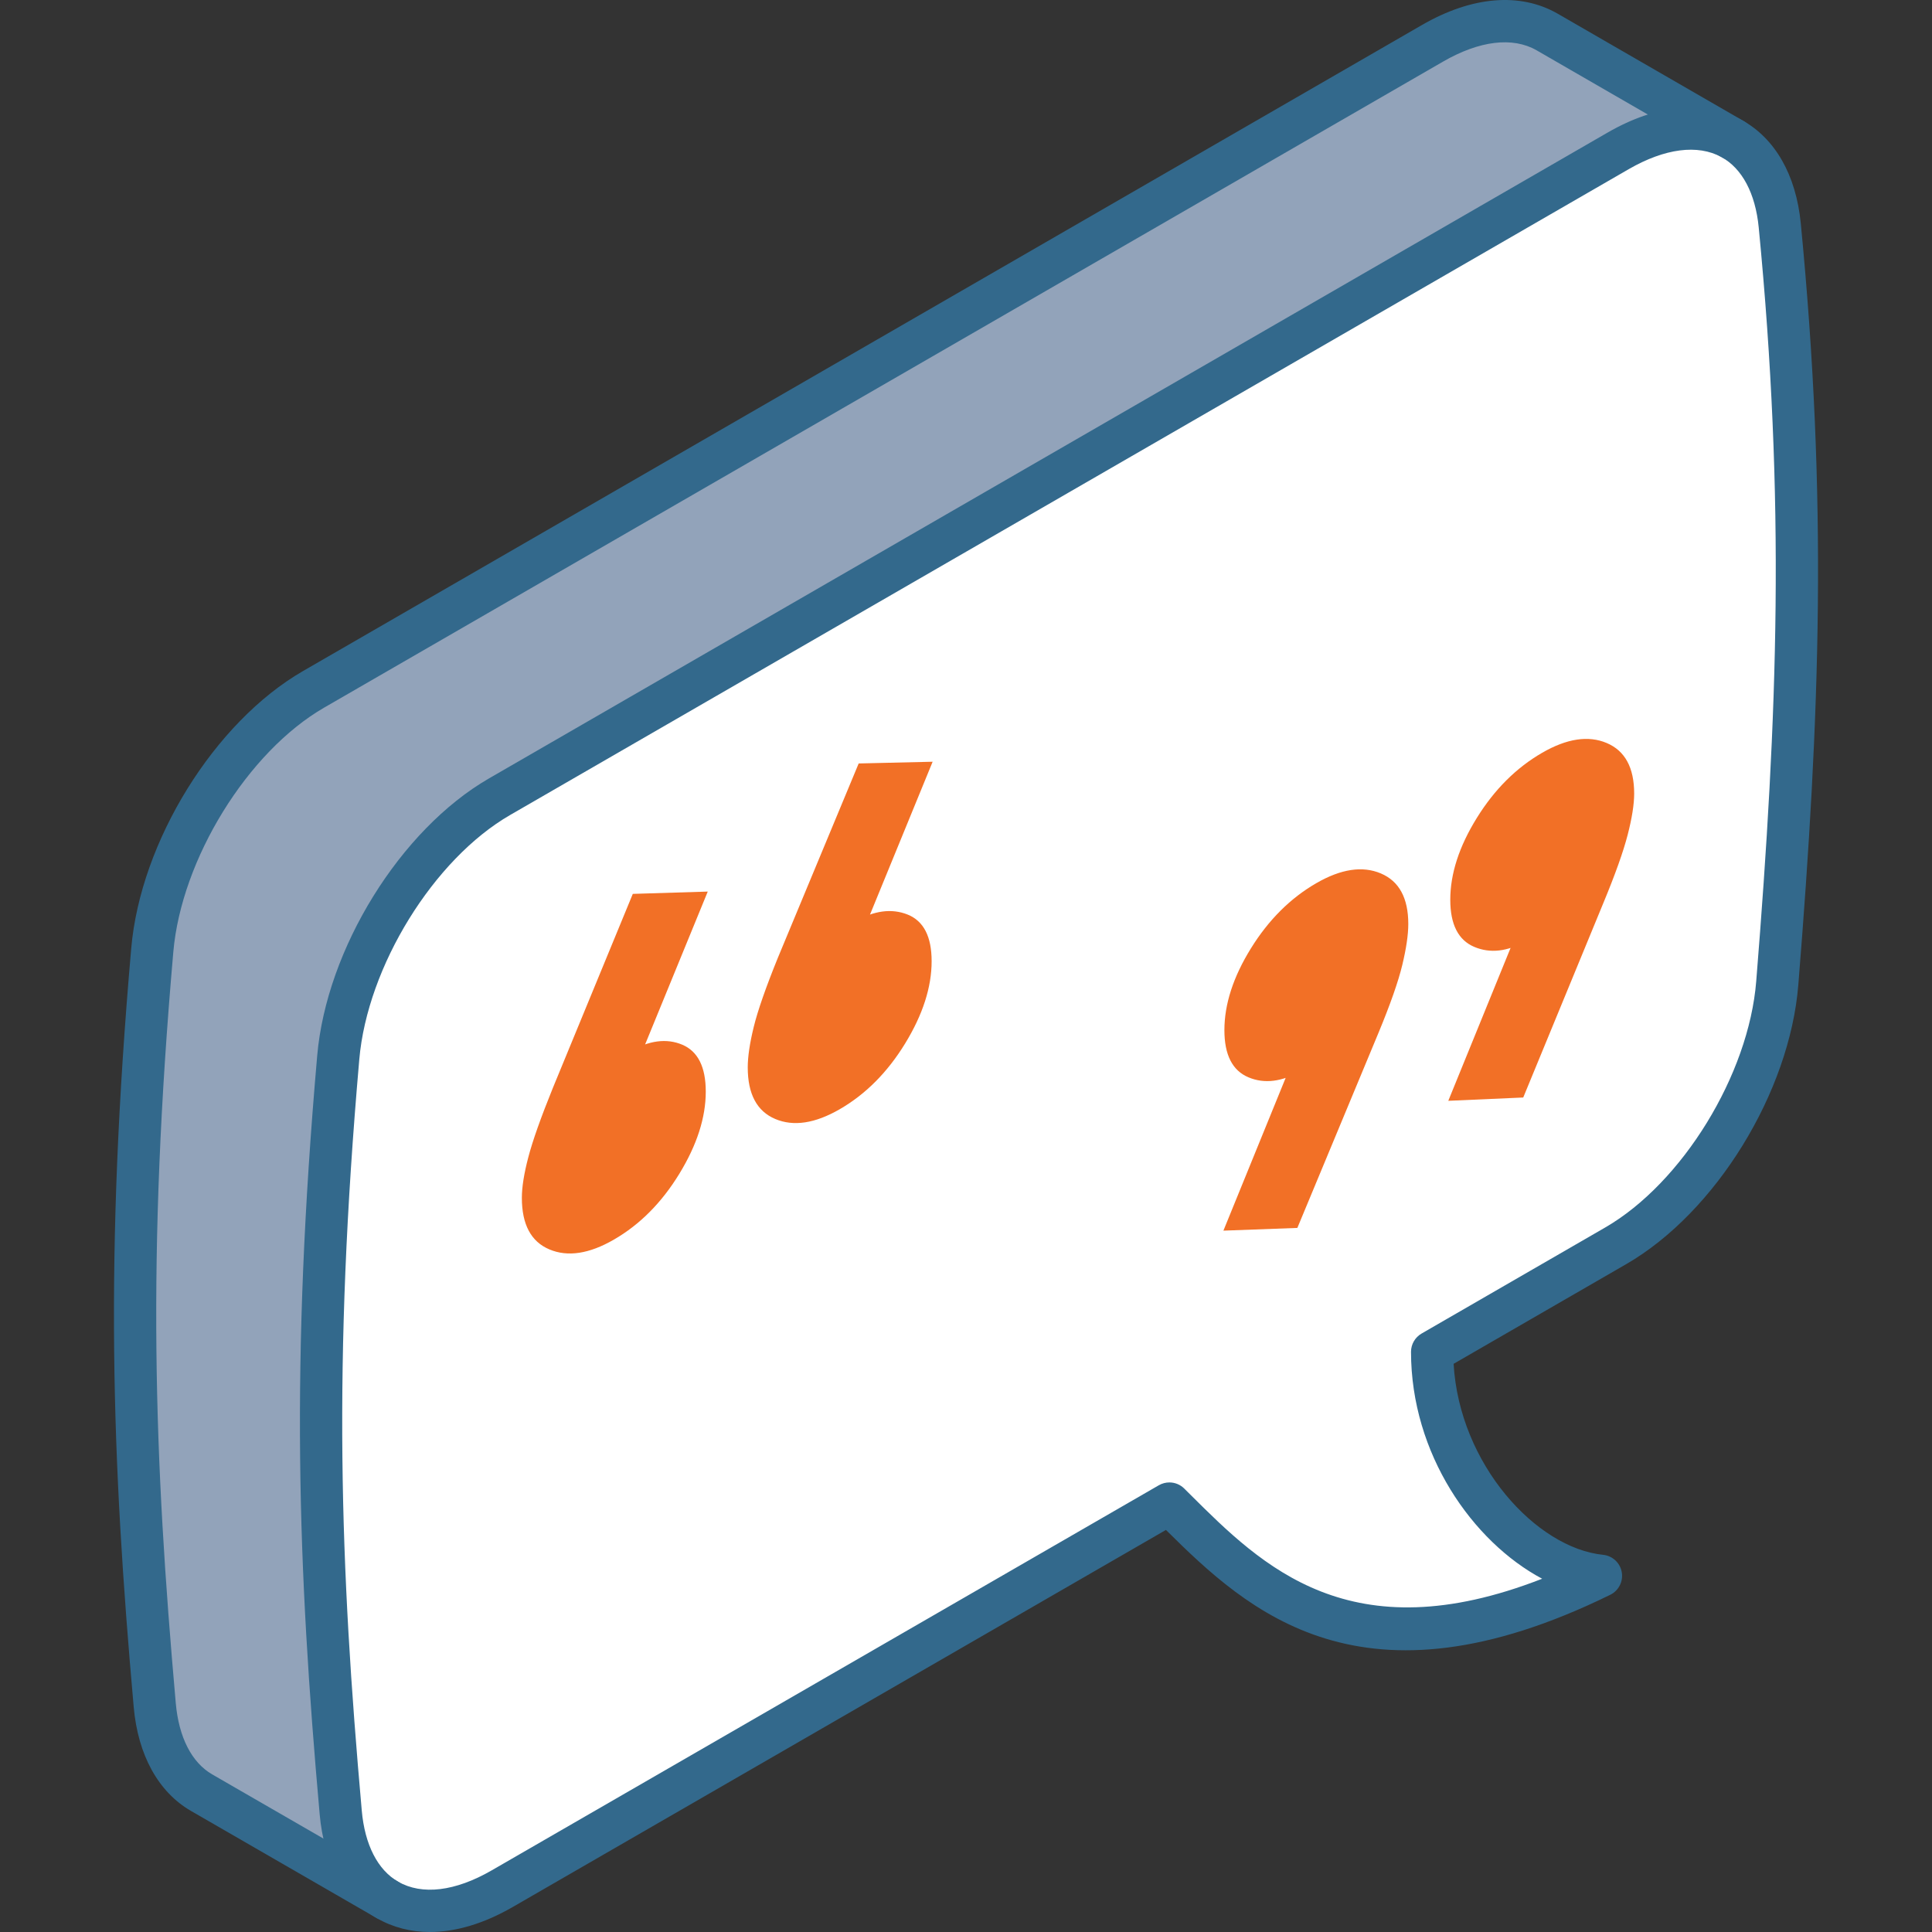
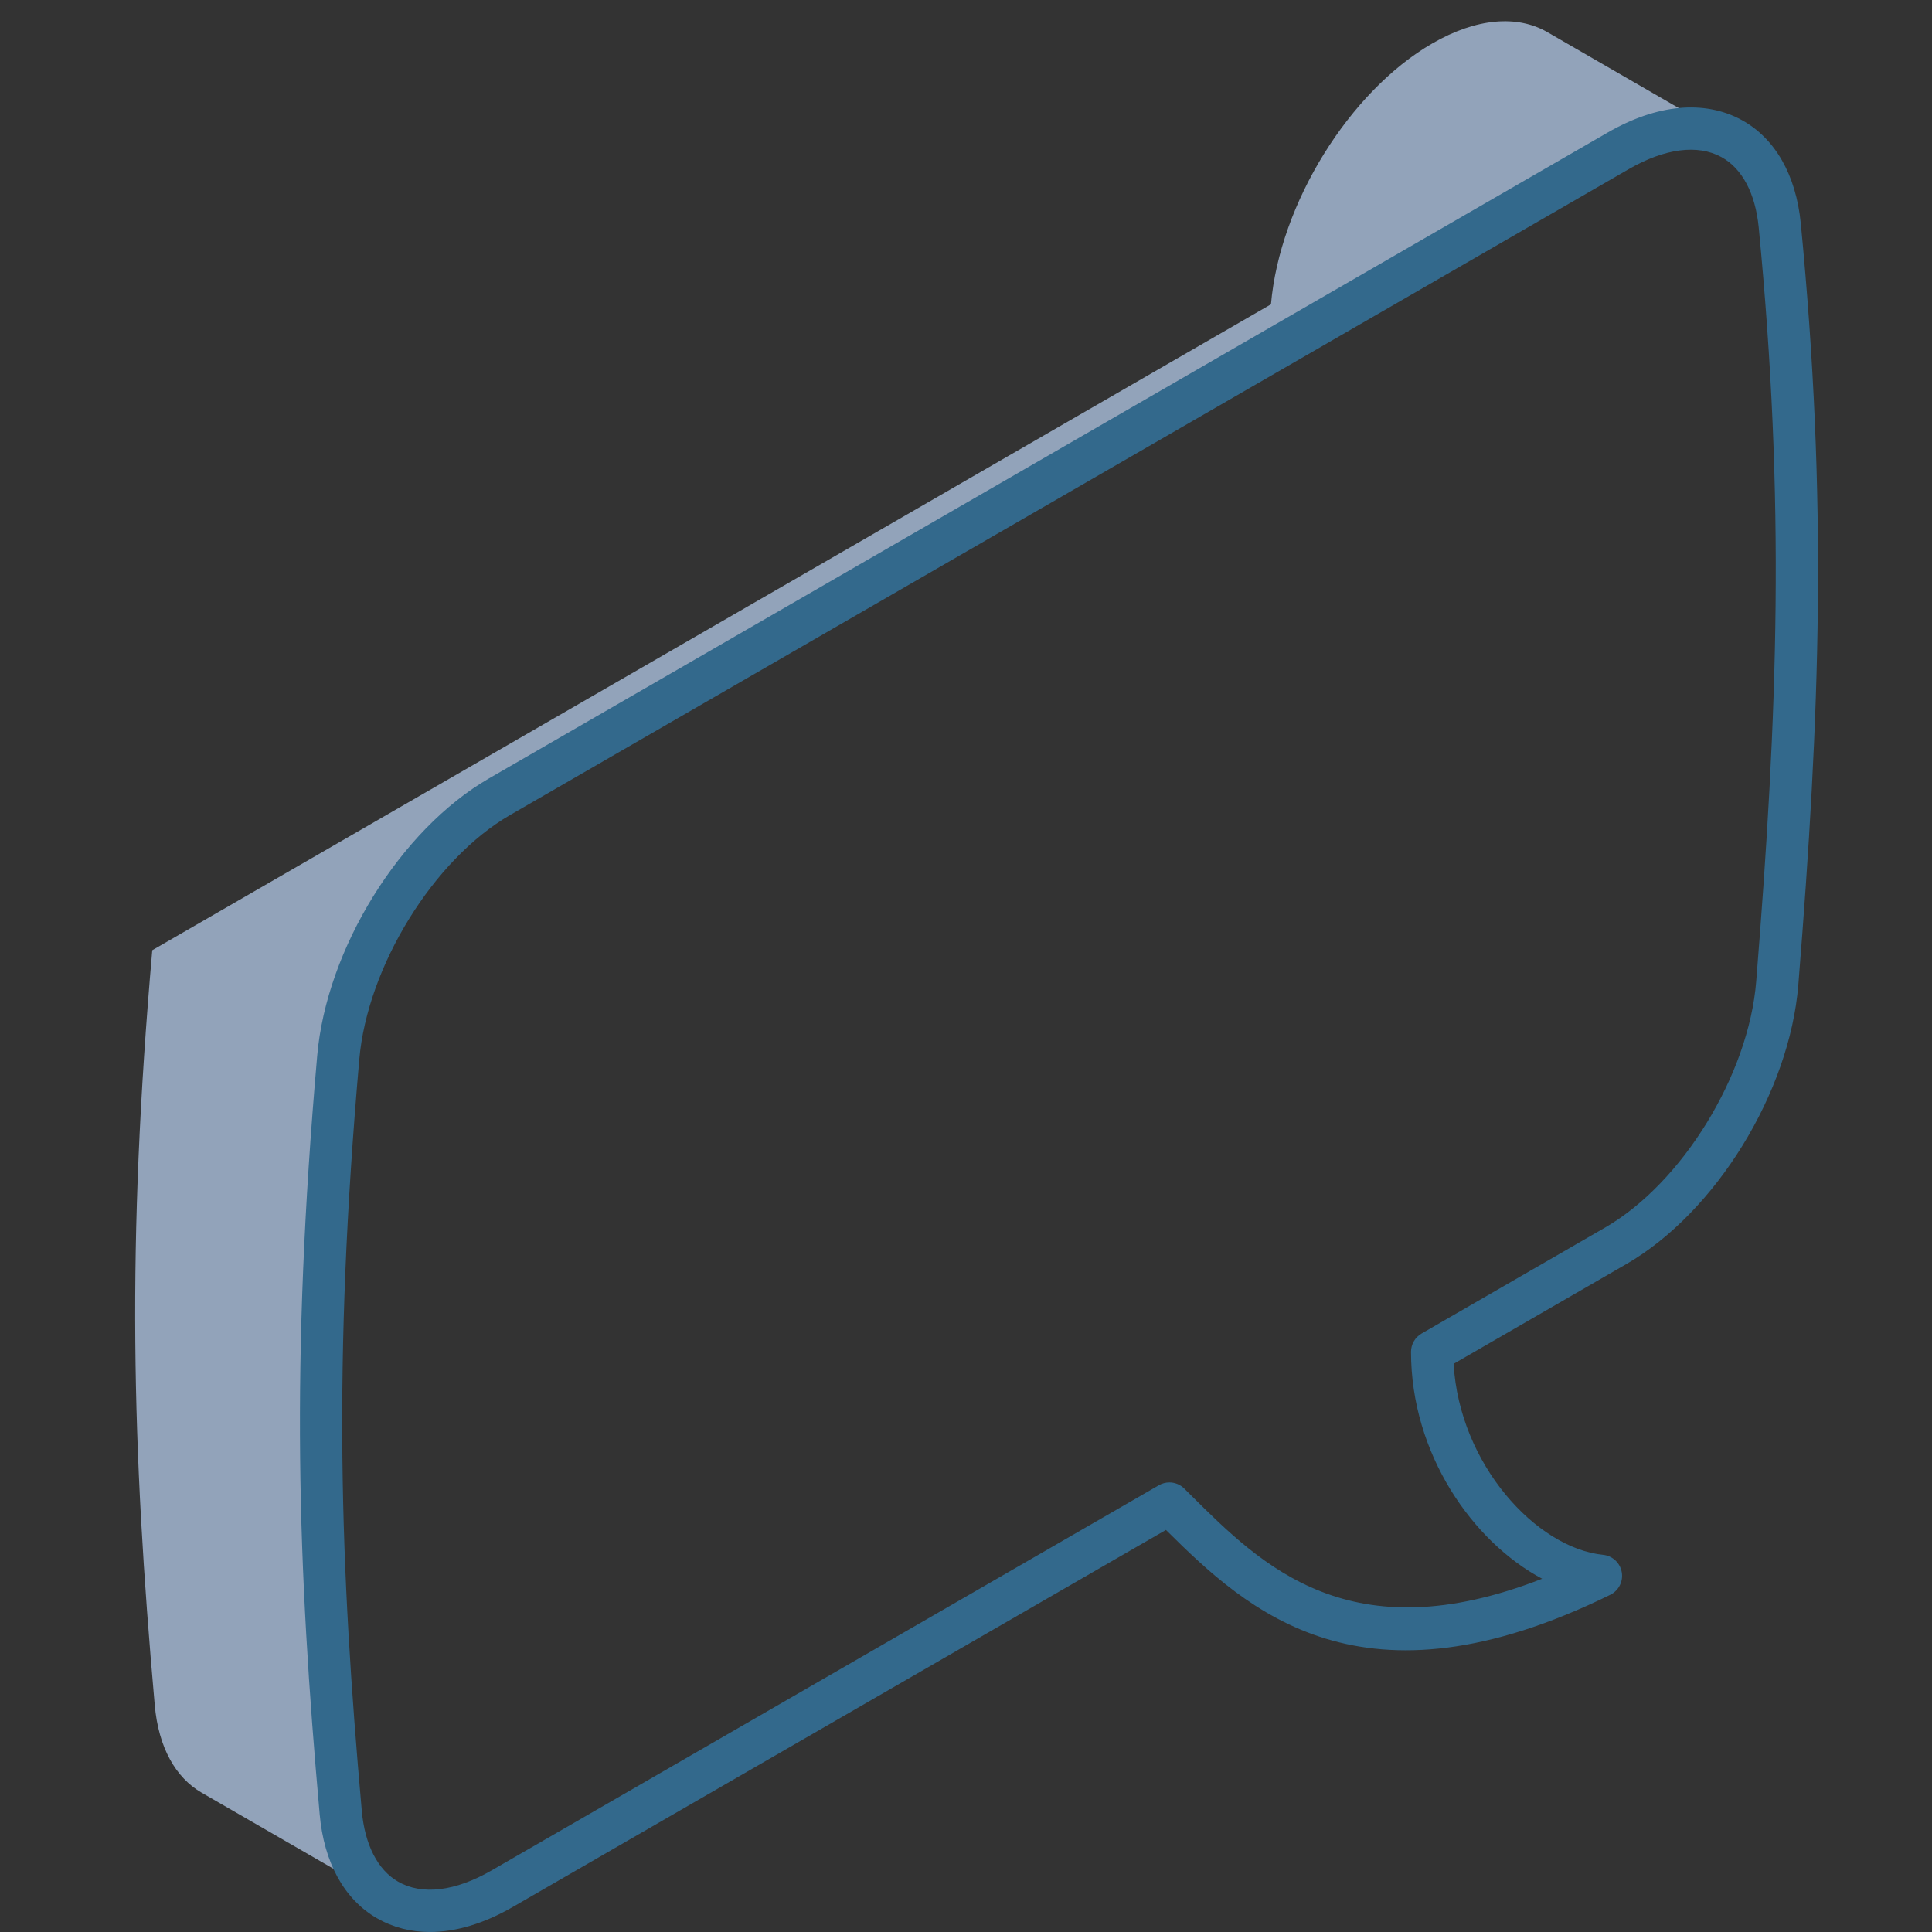
<svg xmlns="http://www.w3.org/2000/svg" id="Layer_1" version="1.1" viewBox="0 0 334.174 334.173">
  <rect x="0" y="0" width="334.174" height="334.173" fill="#333333" stroke="none" />
  <defs>
    <style>
      .st0 {
        fill: #f27026;
      }

      .st1 {
        fill: #fff;
      }

      .st2 {
        fill: #92a3ba;
      }

      .st3 {
        fill: #33698c;
      }
    </style>
  </defs>
  <g>
    <g>
-       <path class="st2" d="M26.337,164.359c-4.439,50.873-3.529,85.977.427,130.554.65,7.392,3.64,12.574,8.098,15.156l32.163,18.564c-4.476-2.563-7.442-7.755-8.092-15.147-3.956-44.577-4.866-79.681-.427-130.554,1.504-17.366,13.559-36.85,27.916-45.134L279.922,26.078c7.578-4.365,14.506-4.885,19.577-2.117l-31.891-18.425c-5.108-2.935-12.147-2.489-19.855,1.969L54.253,119.225c-14.357,8.284-26.412,27.768-27.916,45.134Z" />
-       <path class="st1" d="M86.422,137.799L279.922,26.078c7.578-4.365,14.506-4.885,19.577-2.117,4.551,2.489,7.615,7.634,8.34,15.007,4.439,45.765,3.529,81.91-.427,131.055-1.393,17.441-13.484,37.11-27.953,45.468l-31.742,18.332c0,20.505,15.583,37.37,29.198,38.744-42.626,20.914-60.736,1.3-74.647-12.5l-115.379,66.605c-7.708,4.458-14.754,4.913-19.861,1.96-4.476-2.563-7.442-7.755-8.092-15.147-3.956-44.577-4.866-79.681-.427-130.554,1.504-17.366,13.559-36.85,27.916-45.134Z" />
+       <path class="st2" d="M26.337,164.359c-4.439,50.873-3.529,85.977.427,130.554.65,7.392,3.64,12.574,8.098,15.156l32.163,18.564c-4.476-2.563-7.442-7.755-8.092-15.147-3.956-44.577-4.866-79.681-.427-130.554,1.504-17.366,13.559-36.85,27.916-45.134L279.922,26.078c7.578-4.365,14.506-4.885,19.577-2.117l-31.891-18.425c-5.108-2.935-12.147-2.489-19.855,1.969c-14.357,8.284-26.412,27.768-27.916,45.134Z" />
    </g>
    <g>
      <path class="st3" d="M65.207,331.799h0c-5.662-3.258-9.181-9.647-9.914-17.99-3.792-42.736-5.079-77.902-.428-131.192,1.603-18.5,14.385-39.129,29.728-47.983L278.097,22.912c8.509-4.902,16.733-5.665,23.156-2.158,5.771,3.154,9.401,9.496,10.222,17.86,4.653,47.975,3.368,84.619-.421,131.7-1.487,18.614-14.285,39.396-29.769,48.341l-29.857,17.243c.997,17.391,14.326,31.872,25.851,33.035,1.625.163,2.943,1.383,3.23,2.989s-.523,3.208-1.986,3.926c-42.957,21.077-62.63,2.897-76.851-11.219l-112.955,65.205c-4.988,2.884-9.872,4.338-14.359,4.338-3.304,0-6.396-.789-9.151-2.374ZM67.025,328.633h0ZM204.84,257.475l1.04,1.034c12.425,12.362,27.656,27.525,60.863,14.562-12.025-6.404-22.682-21.605-22.682-39.246,0-1.305.697-2.511,1.827-3.164l31.743-18.333c13.364-7.722,24.847-26.431,26.139-42.597,3.756-46.674,5.031-82.975.431-130.406-.576-5.88-2.869-10.198-6.454-12.157-4.099-2.242-9.782-1.502-15.998,2.074l-193.5,111.721c-13.243,7.642-24.709,26.215-26.103,42.286-4.603,52.756-3.328,87.583.428,129.916.519,5.9,2.751,10.27,6.283,12.302,4.143,2.384,9.898,1.688,16.205-1.96l115.379-66.604c.571-.328,1.201-.489,1.825-.489.942,0,1.872.363,2.576,1.06Z" />
-       <path class="st3" d="M67.029,332.288c1.263,0,2.491-.657,3.166-1.829,1.009-1.747.407-3.983-1.339-4.991l-32.167-18.564c-3.532-2.046-5.766-6.419-6.285-12.311-3.756-42.333-5.031-77.162-.428-129.917,1.394-16.071,12.86-34.644,26.103-42.286L249.579,10.669c6.306-3.646,12.065-4.345,16.209-1.965l32.162,18.569c1.746,1.011,3.982.413,4.991-1.337,1.009-1.747.412-3.982-1.337-4.991l-32.169-18.574c-6.504-3.738-14.851-3.04-23.513,1.971L52.425,116.061c-15.344,8.854-28.125,29.482-29.728,47.983-4.651,53.29-3.364,88.457.428,131.193.733,8.326,4.249,14.718,9.906,17.994l32.177,18.569c.576.332,1.2.489,1.821.489Z" />
    </g>
  </g>
-   <path class="st0" d="M122.42,154.212l-12.62,30.797-7.951,6.838c.921-2.26,1.958-4.269,3.111-6.031,1.15-1.758,2.477-3.073,3.976-3.938,3.342-1.929,6.367-2.319,9.076-1.177,2.707,1.147,4.063,3.851,4.063,8.114,0,4.495-1.529,9.24-4.582,14.227-3.055,4.993-6.828,8.784-11.323,11.378-4.265,2.463-7.982,3.025-11.15,1.684-3.171-1.338-4.755-4.312-4.755-8.924,0-1.842.373-4.19,1.124-7.045.749-2.853,2.161-6.836,4.235-11.953l13.83-33.57,12.966-.398ZM161.316,131.756l-12.62,30.797-7.779,6.738c.806-2.193,1.815-4.187,3.025-5.982,1.21-1.792,2.507-3.09,3.89-3.888,3.342-1.929,6.396-2.336,9.163-1.228,2.765,1.113,4.147,3.801,4.147,8.064,0,4.495-1.528,9.24-4.58,14.227-3.056,4.993-6.828,8.783-11.323,11.379-4.266,2.462-7.982,3.025-11.15,1.684-3.17-1.339-4.754-4.313-4.754-8.925,0-1.842.346-4.175,1.037-6.995.692-2.819,2.075-6.786,4.149-11.903l14.002-33.669,12.793-.298Z" />
-   <path class="st0" d="M211.61,212.863l12.62-30.97,7.778-6.566c-.808,2.082-1.788,4.03-2.938,5.845-1.153,1.819-2.479,3.16-3.976,4.024-3.345,1.931-6.396,2.31-9.162,1.141-2.767-1.169-4.149-3.885-4.149-8.149,0-4.495,1.526-9.206,4.581-14.141,3.053-4.931,6.829-8.696,11.323-11.291,4.263-2.461,7.979-3.022,11.15-1.684,3.169,1.341,4.753,4.256,4.753,8.751,0,1.845-.345,4.204-1.036,7.081-.692,2.879-2.075,6.816-4.149,11.816l-14.003,33.67-12.792.472ZM250.506,190.406l12.619-30.97,7.952-6.666c-.924,2.149-1.961,4.13-3.112,5.945-1.152,1.819-2.479,3.16-3.976,4.024-3.228,1.863-6.223,2.21-8.989,1.042-2.766-1.17-4.149-3.885-4.149-8.149,0-4.495,1.526-9.207,4.582-14.141,3.052-4.931,6.828-8.696,11.323-11.292,4.263-2.461,7.979-3.021,11.149-1.684,3.169,1.342,4.754,4.256,4.754,8.751,0,1.845-.375,4.222-1.124,7.131-.751,2.913-2.16,6.866-4.235,11.866l-13.829,33.57-12.965.571Z" />
</svg>